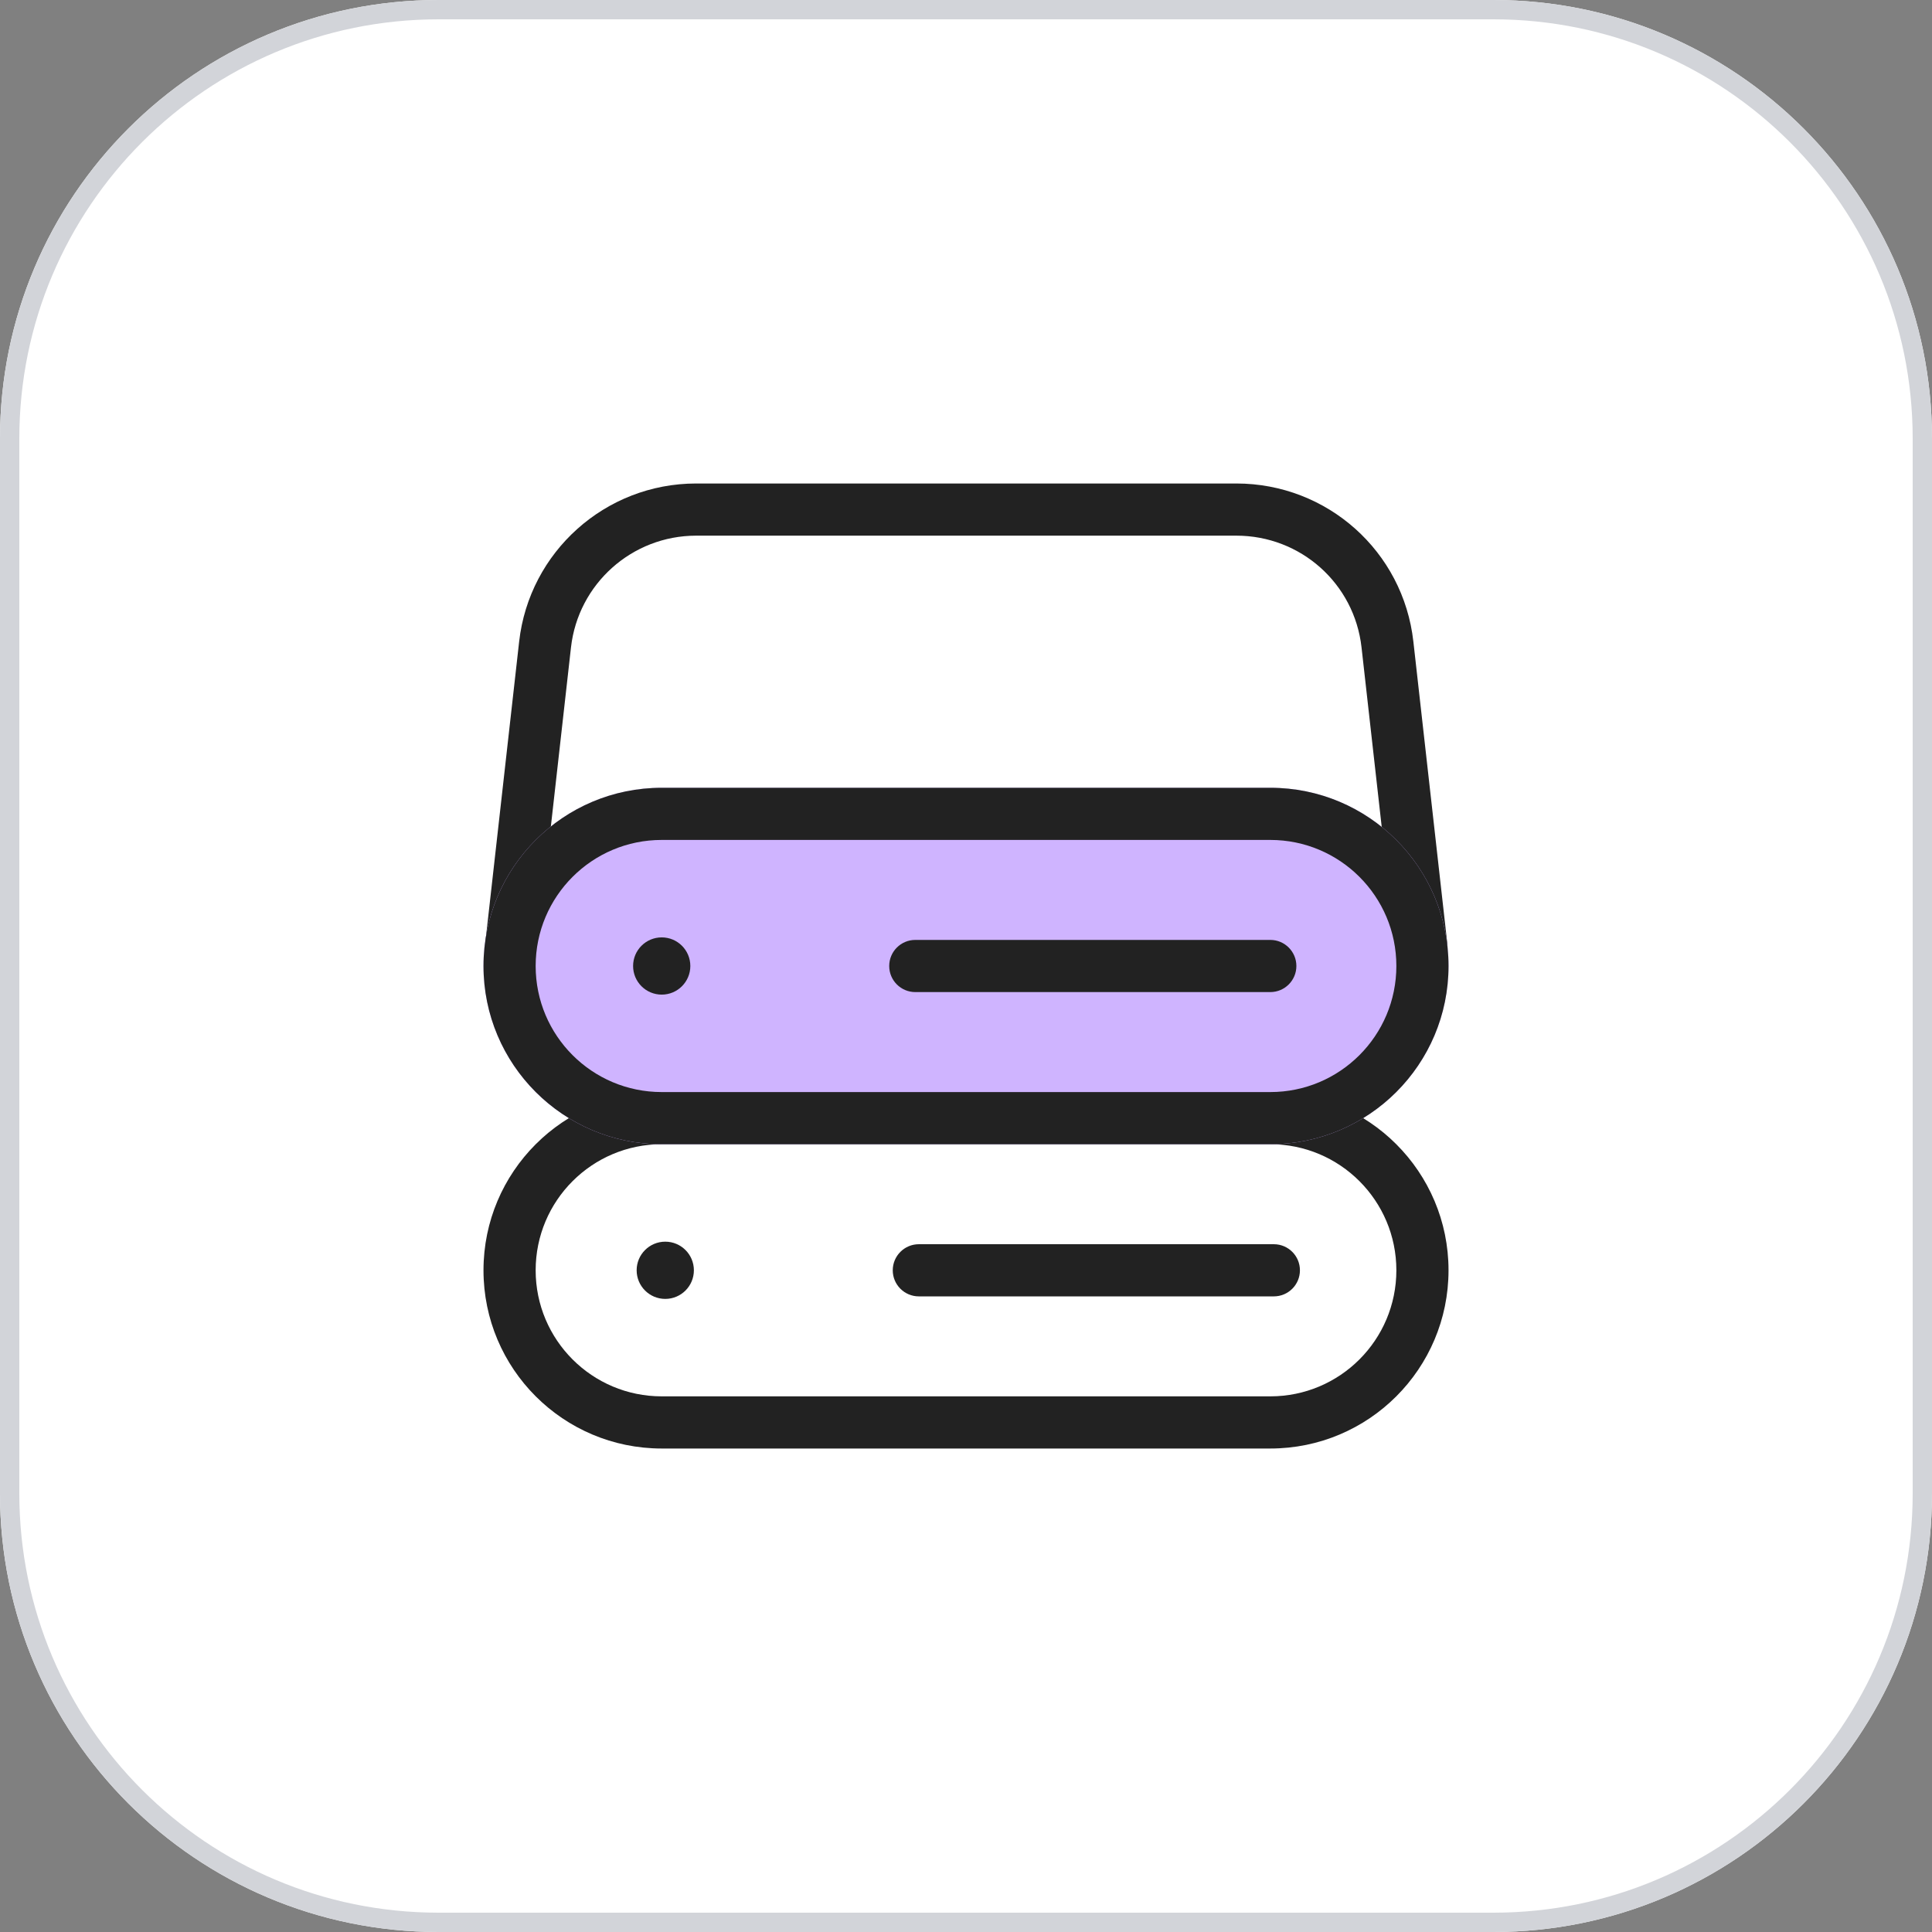
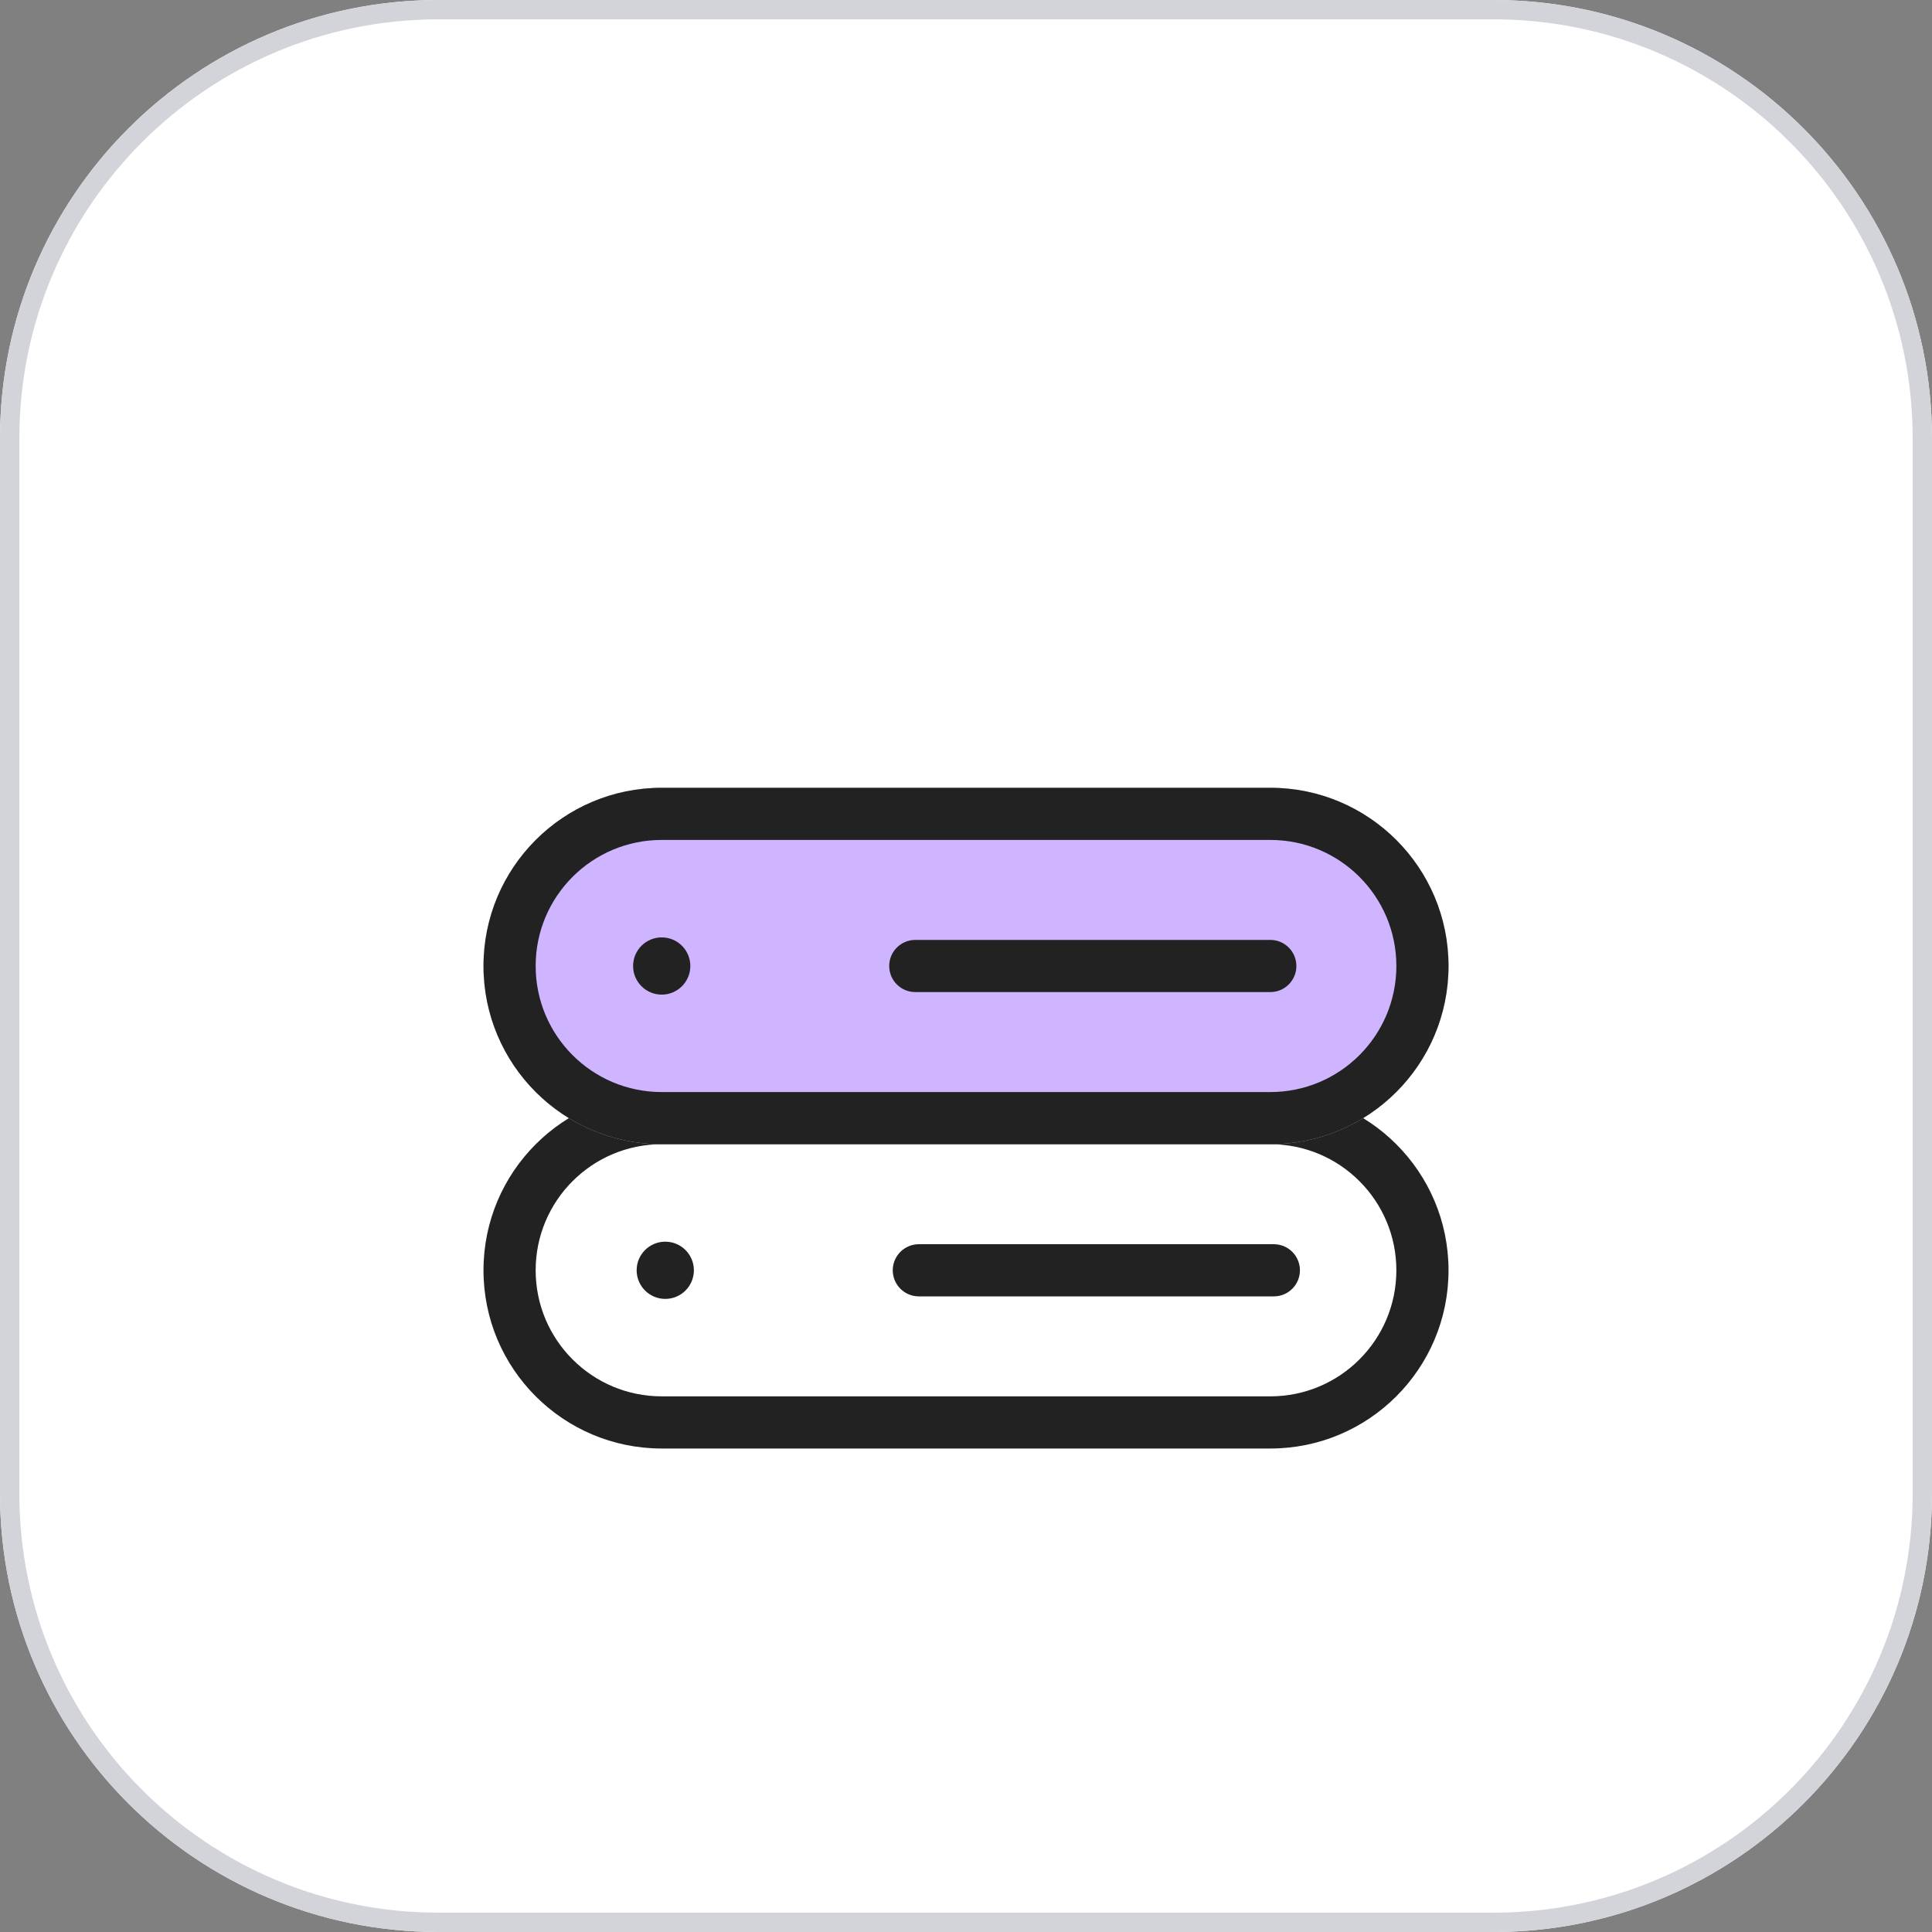
<svg xmlns="http://www.w3.org/2000/svg" width="216" height="216" viewBox="0 0 216 216" fill="none">
  <rect x="0" y="0" width="216" height="216" fill="#808080" stroke="none" />
  <path d="M0 49.032C0 21.952 21.952 0 49.032 0H166.968C194.048 0 216 21.952 216 49.032V166.968C216 194.048 194.048 216 166.968 216H49.032C21.952 216 0 194.048 0 166.968V49.032Z" fill="white" />
  <path fill-rule="evenodd" clip-rule="evenodd" d="M166.968 2.16H49.032C23.145 2.16 2.16 23.145 2.16 49.032V166.968C2.16 192.855 23.145 213.84 49.032 213.84H166.968C192.855 213.84 213.84 192.855 213.84 166.968V49.032C213.84 23.145 192.855 2.16 166.968 2.16ZM49.032 0C21.952 0 0 21.952 0 49.032V166.968C0 194.048 21.952 216 49.032 216H166.968C194.048 216 216 194.048 216 166.968V49.032C216 21.952 194.048 0 166.968 0H49.032Z" fill="#D2D4D9" />
  <g clip-path="url(#clip0_10911_146061)">
-     <path fill-rule="evenodd" clip-rule="evenodd" d="M58.042 71.727C59.172 61.692 67.675 54.055 77.836 54.055H138.222C148.375 54.055 156.887 61.628 158.016 71.729L161.815 105.52C161.995 107.121 160.843 108.564 159.243 108.744C157.643 108.924 156.2 107.772 156.02 106.172L152.221 72.379C151.423 65.243 145.419 59.887 138.222 59.887H77.836C70.647 59.887 64.636 65.29 63.837 72.379C63.837 72.379 63.837 72.379 63.837 72.379L60.039 106.172C59.859 107.772 58.416 108.924 56.815 108.744C55.215 108.564 54.063 107.121 54.243 105.52L58.042 71.727Z" fill="#222222" />
    <path fill-rule="evenodd" clip-rule="evenodd" d="M73.981 127.926C66.197 127.926 59.887 134.236 59.887 142.02C59.887 149.804 66.197 156.114 73.981 156.114H142.021C149.805 156.114 156.115 149.804 156.115 142.02C156.115 134.236 149.805 127.926 142.021 127.926H73.981ZM54.055 142.02C54.055 131.015 62.976 122.094 73.981 122.094H142.021C153.025 122.094 161.947 131.015 161.947 142.02C161.947 153.025 153.025 161.946 142.021 161.946H73.981C62.976 161.946 54.055 153.025 54.055 142.02Z" fill="#222222" />
    <path fill-rule="evenodd" clip-rule="evenodd" d="M54.055 108C54.055 96.995 62.976 88.074 73.981 88.074H142.021C153.025 88.074 161.947 96.995 161.947 108C161.947 119.005 153.025 127.926 142.021 127.926H73.981C62.976 127.926 54.055 119.005 54.055 108Z" fill="#CFB4FF" />
    <path fill-rule="evenodd" clip-rule="evenodd" d="M73.981 93.906C66.197 93.906 59.887 100.216 59.887 108C59.887 115.784 66.197 122.094 73.981 122.094H142.021C149.805 122.094 156.115 115.784 156.115 108C156.115 100.216 149.805 93.906 142.021 93.906H73.981ZM54.055 108C54.055 96.995 62.976 88.074 73.981 88.074H142.021C153.025 88.074 161.947 96.995 161.947 108C161.947 119.005 153.025 127.926 142.021 127.926H73.981C62.976 127.926 54.055 119.005 54.055 108Z" fill="#222222" />
    <path fill-rule="evenodd" clip-rule="evenodd" d="M99.415 108C99.415 106.39 100.72 105.084 102.331 105.084H142.021C143.631 105.084 144.937 106.39 144.937 108C144.937 109.61 143.631 110.916 142.021 110.916H102.331C100.72 110.916 99.415 109.61 99.415 108Z" fill="#222222" />
    <path fill-rule="evenodd" clip-rule="evenodd" d="M70.781 108C70.781 106.233 72.214 104.801 73.981 104.801C75.748 104.801 77.18 106.233 77.18 108C77.18 109.767 75.748 111.2 73.981 111.2C72.214 111.2 70.781 109.767 70.781 108Z" fill="#222222" />
    <path fill-rule="evenodd" clip-rule="evenodd" d="M99.811 142.021C99.811 140.411 101.117 139.105 102.728 139.105H142.418C144.028 139.105 145.334 140.411 145.334 142.021C145.334 143.632 144.028 144.937 142.418 144.937H102.728C101.117 144.937 99.811 143.632 99.811 142.021Z" fill="#222222" />
    <path fill-rule="evenodd" clip-rule="evenodd" d="M71.178 142.02C71.178 140.253 72.611 138.82 74.378 138.82C76.145 138.82 77.577 140.253 77.577 142.02C77.577 143.787 76.145 145.219 74.378 145.219C72.611 145.219 71.178 143.787 71.178 142.02Z" fill="#222222" />
  </g>
  <defs>
    <clipPath id="clip0_10911_146061">
      <rect width="136.08" height="136.08" fill="white" transform="translate(39.96 39.961)" />
    </clipPath>
  </defs>
</svg>